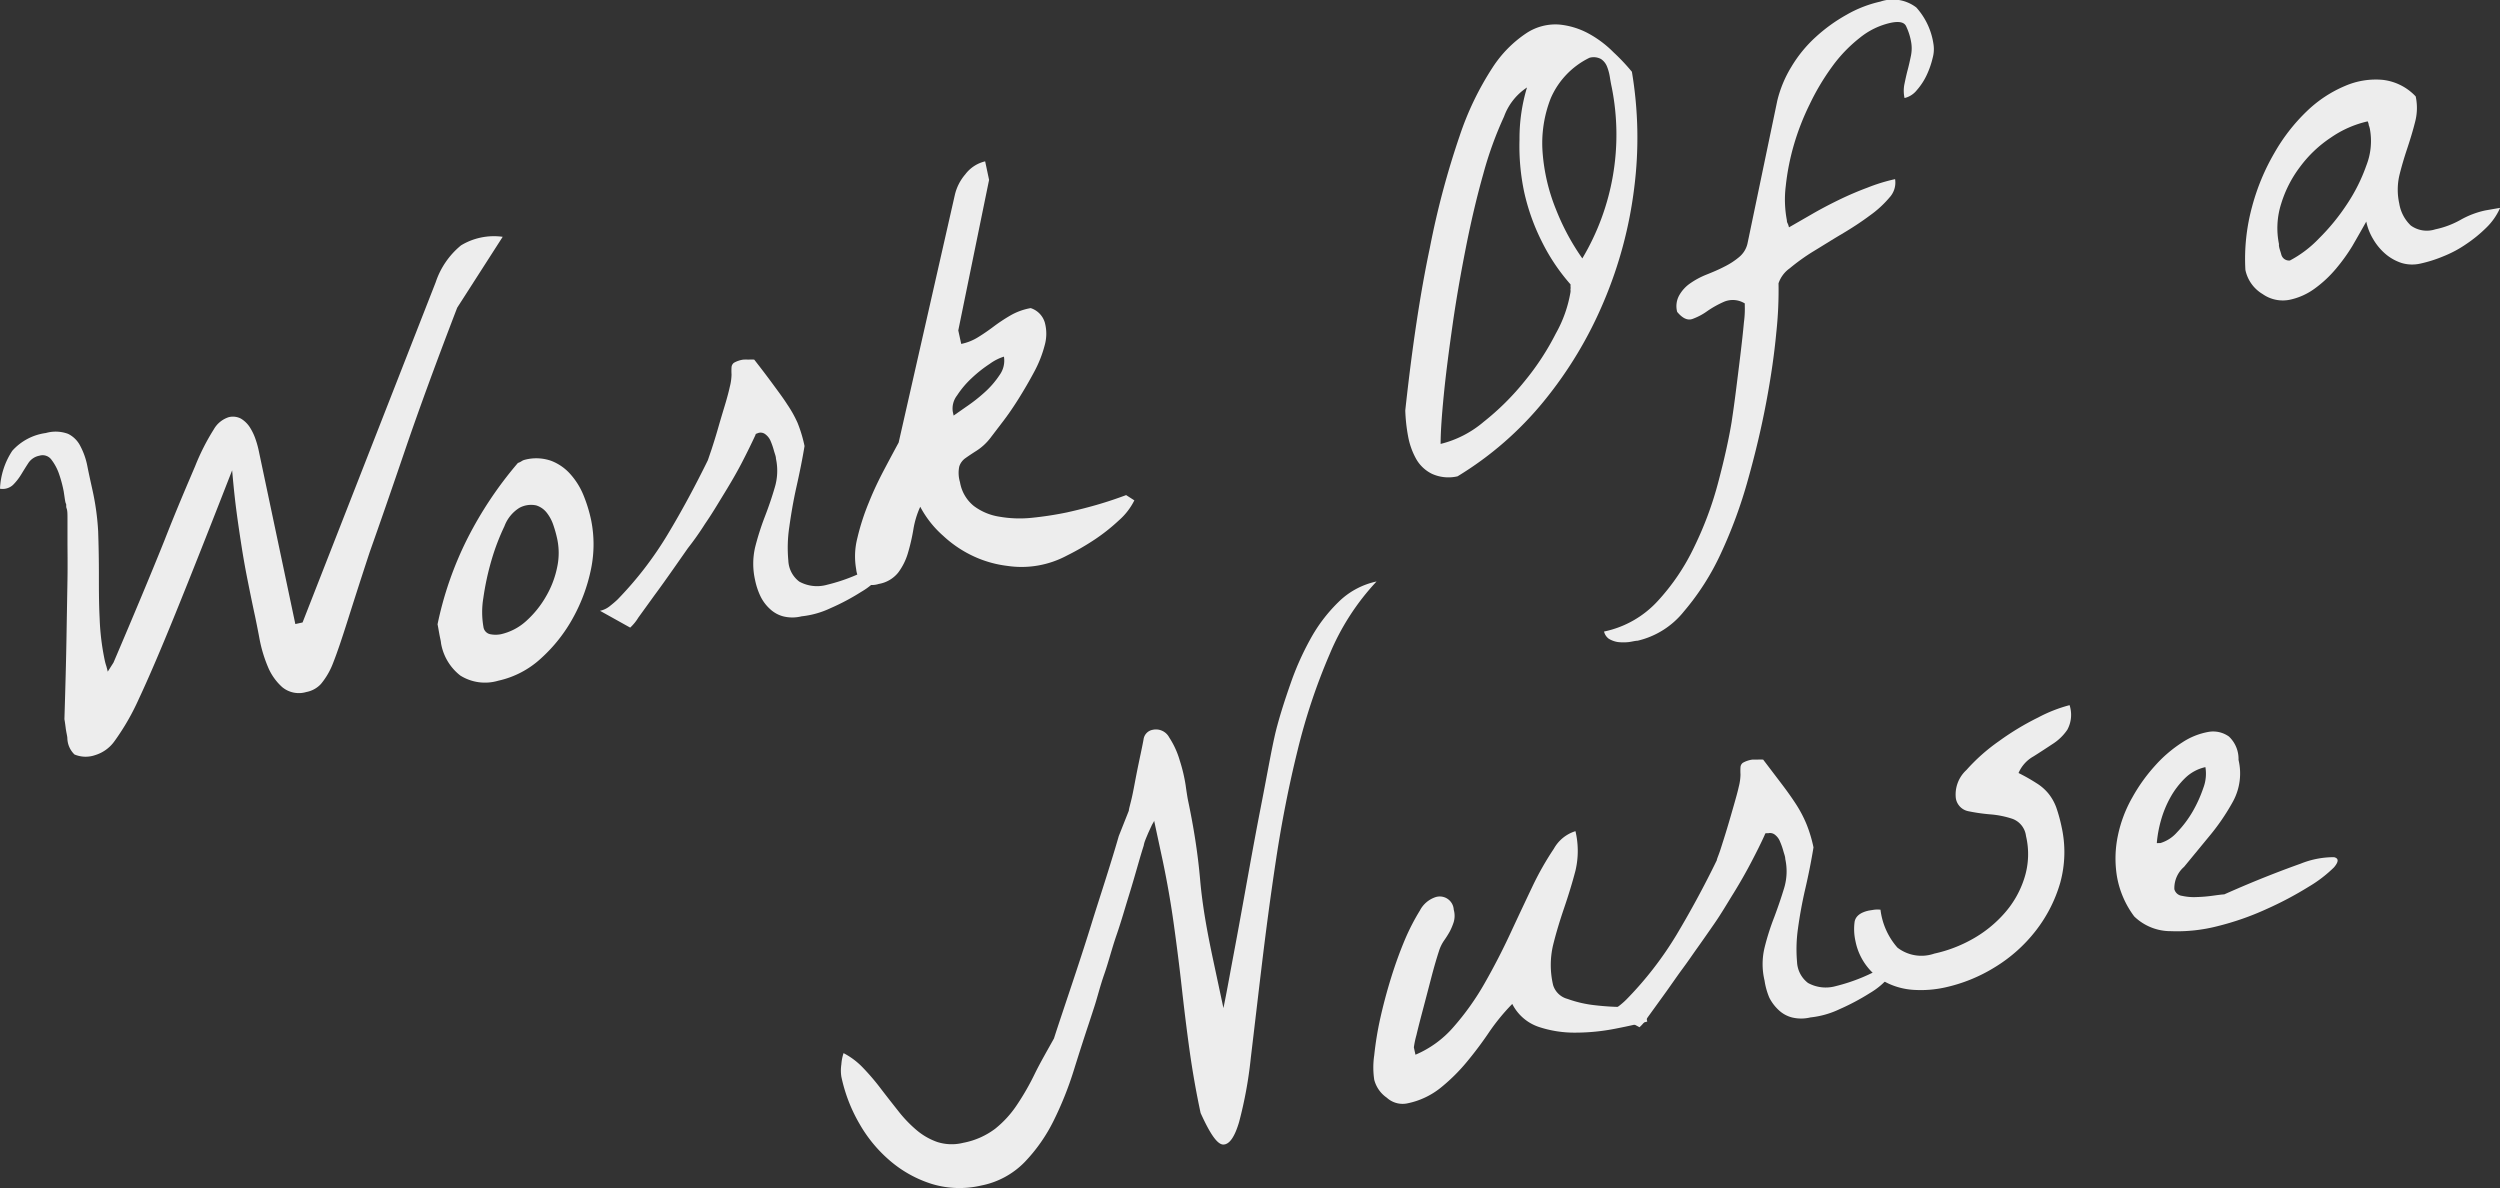
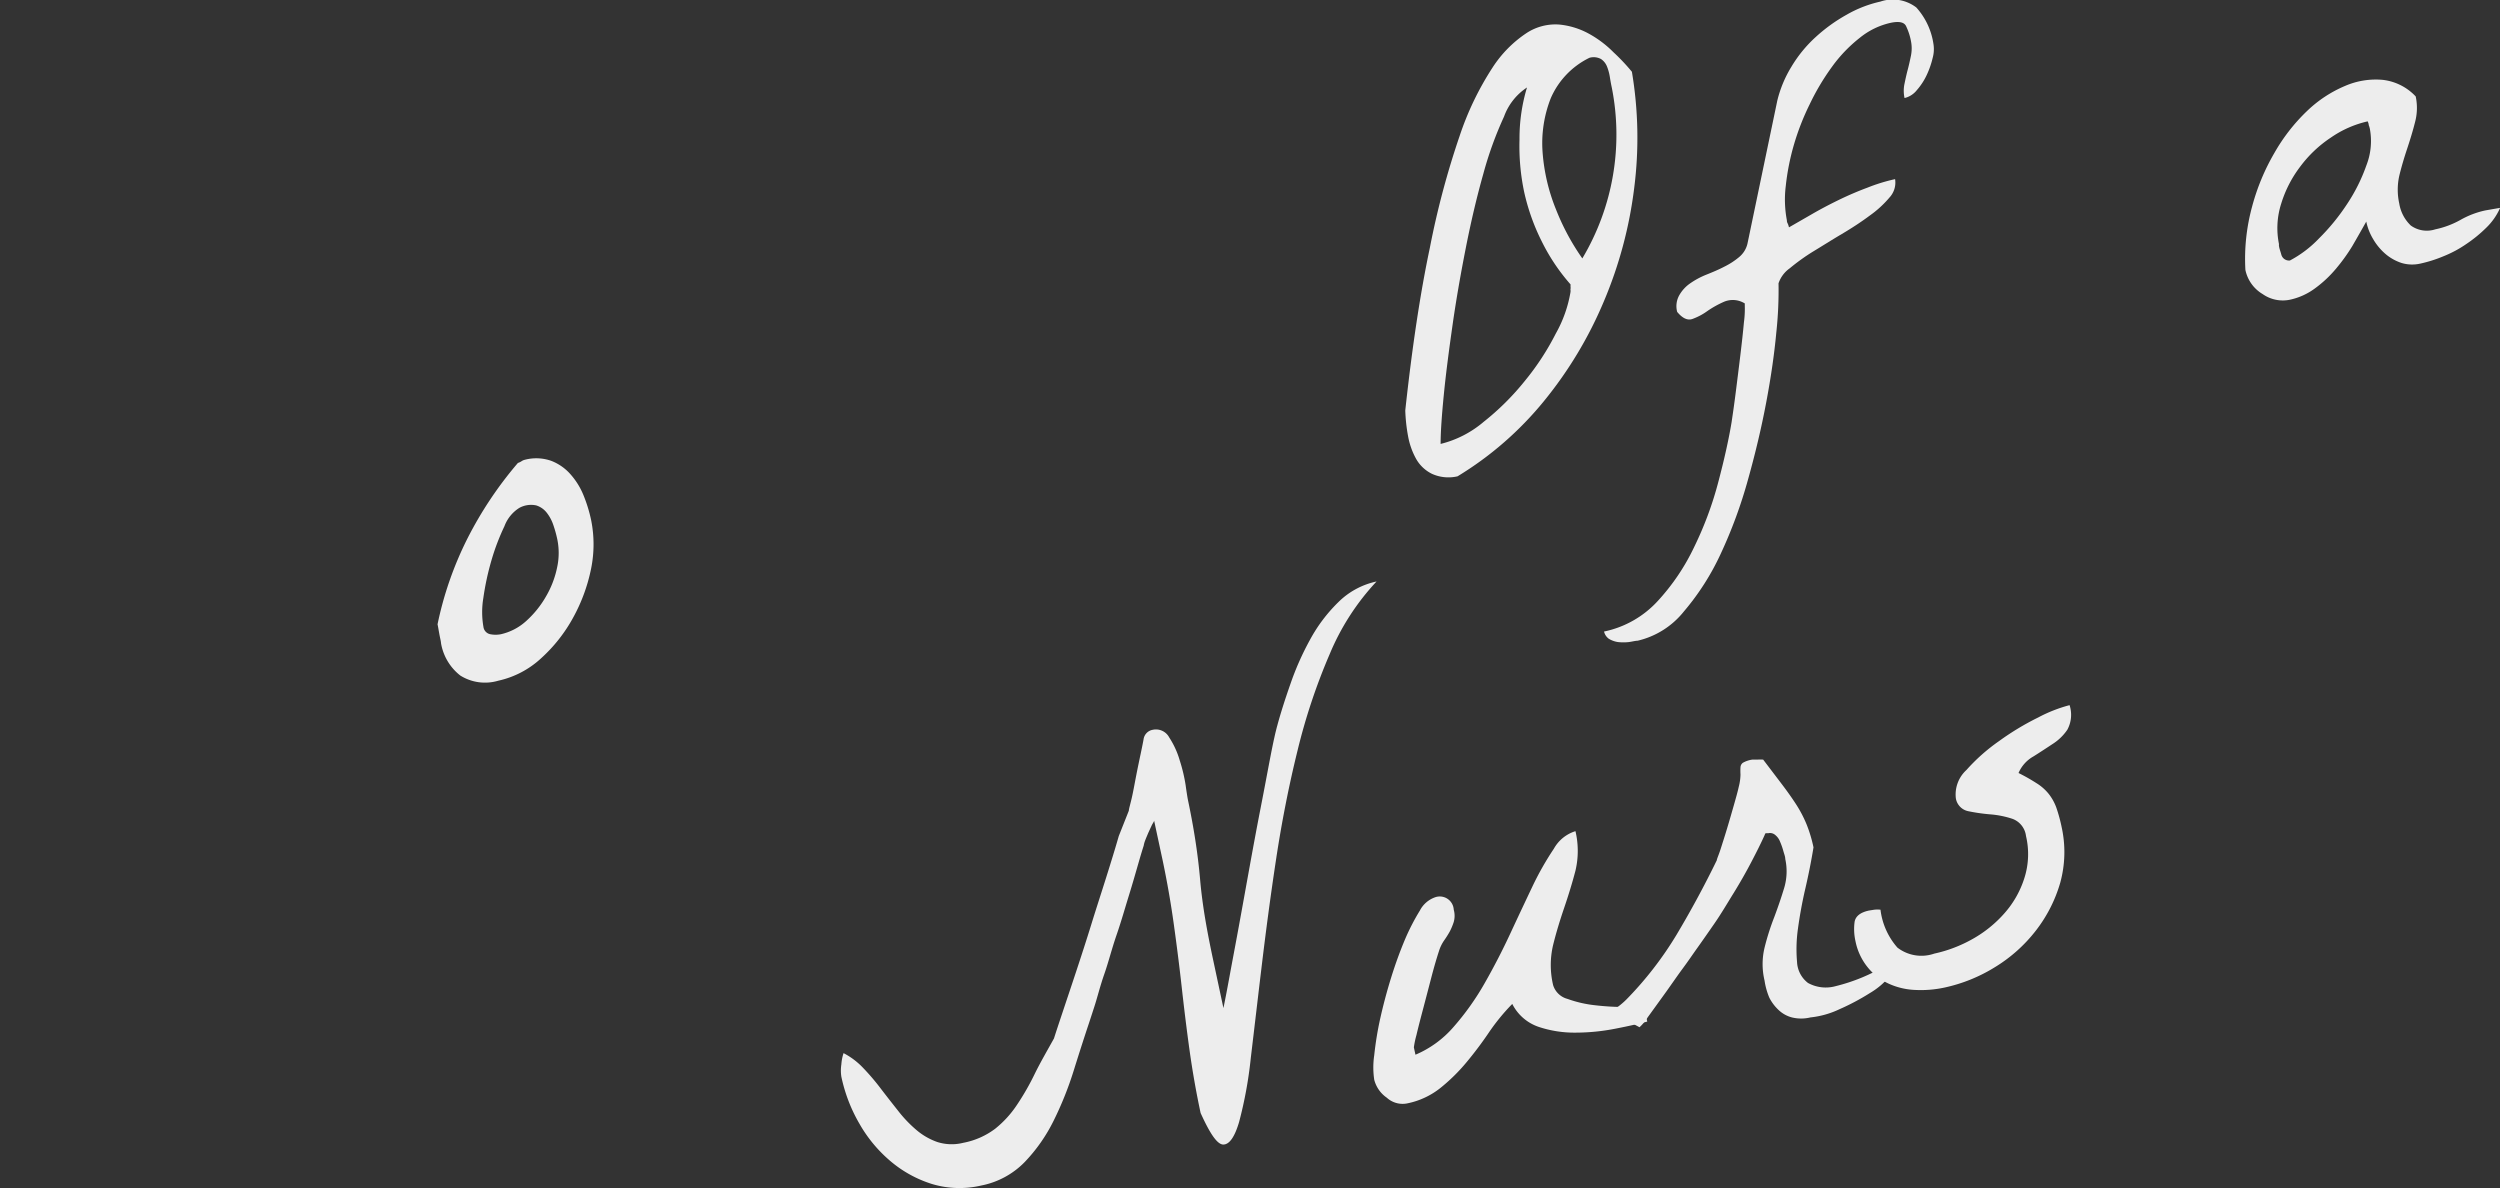
<svg xmlns="http://www.w3.org/2000/svg" width="203.75" height="96.85" viewBox="0 0 203.75 96.85">
  <rect x="0" y="0" width="203.75" height="96.85" fill="#333333" stroke="none" />
  <defs>
    <style>.cls-1{fill:#ededed;}</style>
  </defs>
  <g id="レイヤー_2" data-name="レイヤー 2">
    <g id="栄養管理士の仕事">
-       <path class="cls-1" d="M5.49,60.18c0-.18-.09-.47-.14-.88s-.09-.63-.1-.69c.08-2.61.14-4.84.17-6.71s.06-3.43.08-4.71,0-2.3,0-3.07,0-1.36,0-1.79,0-.72-.07-.89,0-.3-.06-.4-.1-.5-.18-1a10.21,10.21,0,0,0-.37-1.39,4.09,4.09,0,0,0-.61-1.16.89.89,0,0,0-1-.35,1.38,1.38,0,0,0-.9.6c-.21.32-.4.63-.59.94a4.53,4.53,0,0,1-.66.84A1.24,1.24,0,0,1,0,39.83a6.07,6.07,0,0,1,1-3.09,4.47,4.47,0,0,1,2.74-1.45,2.9,2.9,0,0,1,1.81.07,2.2,2.2,0,0,1,1,1,5.85,5.85,0,0,1,.56,1.58c.12.62.26,1.24.4,1.88A20.79,20.79,0,0,1,8,43.3q.06,1.77.06,3.54c0,1.18,0,2.36.06,3.53a19.92,19.92,0,0,0,.43,3.51,4.24,4.24,0,0,0,.12.42c.06.23.1.37.11.44L9.25,54q2.63-6.16,4.17-10c1-2.56,1.87-4.56,2.48-6a18.22,18.22,0,0,1,1.52-3,2.16,2.16,0,0,1,1.22-1,1.4,1.4,0,0,1,1,.12,2.24,2.24,0,0,1,.7.67,4.48,4.48,0,0,1,.46.93,7.63,7.63,0,0,1,.27.93l3,14.21.59-.13L35.51,23a6.56,6.56,0,0,1,2.06-3,5.18,5.18,0,0,1,3.4-.7l-3.71,5.78Q34.67,31.82,33,36.72T30.13,45c-.75,2.28-1.34,4.13-1.79,5.55S27.5,53.14,27.16,54a6,6,0,0,1-1,1.74,2.16,2.16,0,0,1-1.2.66A2.12,2.12,0,0,1,23,56a4.55,4.55,0,0,1-1.18-1.69,11.13,11.13,0,0,1-.66-2.19c-.14-.76-.27-1.39-.37-1.88-.24-1.1-.44-2.1-.62-3s-.34-1.8-.48-2.7-.28-1.83-.41-2.81-.25-2.11-.36-3.4q-2.79,7.16-4.6,11.62t-3,7a19.32,19.32,0,0,1-2,3.47,3,3,0,0,1-1.56,1.12,2.36,2.36,0,0,1-1.69-.05A1.91,1.91,0,0,1,5.49,60.18Z" />
      <path class="cls-1" d="M35.94,52.4c0-.12-.07-.37-.14-.76s-.11-.64-.14-.76a28.3,28.3,0,0,1,2.44-7,31.13,31.13,0,0,1,4.11-6.15,1.22,1.22,0,0,0,.28-.13.83.83,0,0,1,.29-.13,3.67,3.67,0,0,1,2.15.09,4,4,0,0,1,1.57,1.1,5.91,5.91,0,0,1,1.07,1.74,11.8,11.8,0,0,1,.61,2,10,10,0,0,1,0,3.92,14,14,0,0,1-1.46,4,12.62,12.62,0,0,1-2.62,3.33,7.51,7.51,0,0,1-3.5,1.83,3.79,3.79,0,0,1-3.08-.42A4.24,4.24,0,0,1,35.94,52.4Zm3.46-1.31a.7.7,0,0,0,.56.6,2.27,2.27,0,0,0,.86,0,4.56,4.56,0,0,0,2.09-1.1,8.08,8.08,0,0,0,1.6-2,7.74,7.74,0,0,0,.9-2.37,5.48,5.48,0,0,0,0-2.31,9.62,9.62,0,0,0-.31-1.11,3.33,3.33,0,0,0-.53-1,1.75,1.75,0,0,0-.87-.61,2,2,0,0,0-1.37.2,3,3,0,0,0-1.22,1.5,18.29,18.29,0,0,0-1.06,2.79,21.92,21.92,0,0,0-.66,3.07A7,7,0,0,0,39.4,51.09Z" />
-       <path class="cls-1" d="M61.54,47.28a6,6,0,0,1,0-2.67,21.9,21.9,0,0,1,.79-2.49c.31-.8.58-1.59.81-2.38a4.72,4.72,0,0,0,.1-2.36c0-.19-.1-.41-.17-.67a5.7,5.7,0,0,0-.25-.73,1.32,1.32,0,0,0-.41-.56.63.63,0,0,0-.73-.08c-.08,0-.11.06-.1.09-.31.67-.68,1.43-1.12,2.28s-.93,1.68-1.45,2.53-1,1.66-1.54,2.44a24.19,24.19,0,0,1-1.41,2l-1.19,1.7c-.5.71-1,1.42-1.52,2.12l-1.33,1.84a3.69,3.69,0,0,1-.66.81L48.9,49.78a1.88,1.88,0,0,0,.76-.35c.23-.18.46-.37.67-.57a29.06,29.06,0,0,0,4.07-5.28c1.15-1.91,2.24-3.93,3.29-6.07L58,36.6c.16-.49.34-1.06.52-1.69s.37-1.26.56-1.89.32-1.13.4-1.5a4.25,4.25,0,0,0,.14-1,5.46,5.46,0,0,1,0-.6.51.51,0,0,1,.19-.35,2.16,2.16,0,0,1,.76-.26,3.89,3.89,0,0,1,.45,0,2.38,2.38,0,0,1,.45,0c.58.74,1.08,1.4,1.52,2s.84,1.13,1.17,1.65A9.55,9.55,0,0,1,65,34.46a11.1,11.1,0,0,1,.57,1.89c-.18,1.1-.41,2.22-.67,3.38S64.46,42,64.32,43a11.37,11.37,0,0,0-.07,2.7,2.26,2.26,0,0,0,.89,1.7,3,3,0,0,0,2.26.26A14.67,14.67,0,0,0,71.47,46c.55.14.66.43.33.86a5.72,5.72,0,0,1-1.6,1.37,18.27,18.27,0,0,1-2.5,1.33,7.3,7.3,0,0,1-2.37.67,3.08,3.08,0,0,1-1.51,0,2.52,2.52,0,0,1-1.08-.61,3.42,3.42,0,0,1-.75-1A5.71,5.71,0,0,1,61.54,47.28Z" />
-       <path class="cls-1" d="M75,41.3a7.25,7.25,0,0,0-.56,1.85A16.14,16.14,0,0,1,74,45.06a5,5,0,0,1-.8,1.61,2.58,2.58,0,0,1-1.58.92,1.81,1.81,0,0,1-1.26-.05,1.72,1.72,0,0,1-.58-1.14,6,6,0,0,1,.1-2.57,18.83,18.83,0,0,1,.94-2.9c.4-1,.83-1.88,1.29-2.75s.83-1.56,1.13-2.11l4.57-20.14a3.93,3.93,0,0,1,.86-1.72,2.84,2.84,0,0,1,1.62-1.06l.32,1.51L78.1,26.93l.24,1.1a4.18,4.18,0,0,0,1.41-.57c.42-.26.84-.55,1.25-.86a13.92,13.92,0,0,1,1.33-.88A5.1,5.1,0,0,1,84,25.11a1.76,1.76,0,0,1,1.15,1.17,3.47,3.47,0,0,1,0,1.83,9.61,9.61,0,0,1-.85,2.17c-.4.75-.83,1.49-1.28,2.21s-.9,1.37-1.34,1.94l-1,1.31a4.48,4.48,0,0,1-1.1,1q-.52.33-.9.6a1.34,1.34,0,0,0-.5.68,2.61,2.61,0,0,0,.06,1.28,3.16,3.16,0,0,0,1.13,1.94,4.65,4.65,0,0,0,2.08.87,9.61,9.61,0,0,0,2.65.09,27.83,27.83,0,0,0,2.86-.44c.94-.21,1.84-.44,2.68-.69s1.55-.5,2.14-.72l.67.43a5.32,5.32,0,0,1-1.26,1.63,15.41,15.41,0,0,1-2,1.58,20.45,20.45,0,0,1-2.24,1.29,7.83,7.83,0,0,1-4.85.84,9.08,9.08,0,0,1-2.81-.81,9.49,9.49,0,0,1-2.44-1.66A8.29,8.29,0,0,1,75,41.3Zm6.84-12.24a3.92,3.92,0,0,0-1.17.59,10.54,10.54,0,0,0-1.48,1.17A7.55,7.55,0,0,0,78,32.23a1.74,1.74,0,0,0-.35,1.31l.07.33,1-.7A13.35,13.35,0,0,0,80.22,32a7.34,7.34,0,0,0,1.25-1.44A2,2,0,0,0,81.82,29.06Z" />
      <path class="cls-1" d="M118.79,38.82a3.26,3.26,0,0,1-2.08-.2,3,3,0,0,1-1.29-1.21,6,6,0,0,1-.66-1.85,13.89,13.89,0,0,1-.23-2.11q.84-7.76,2-13.24a68.6,68.6,0,0,1,2.42-9.1,24.23,24.23,0,0,1,2.69-5.6,9.66,9.66,0,0,1,2.78-2.82A4.3,4.3,0,0,1,127.07,2a6.26,6.26,0,0,1,2.43.75,8.72,8.72,0,0,1,2,1.51A16.43,16.43,0,0,1,133,5.85a32.45,32.45,0,0,1,.19,9.45,34.46,34.46,0,0,1-2.47,9.25,33.08,33.08,0,0,1-4.88,8.13A27.44,27.44,0,0,1,118.79,38.82Zm5.66-31.69a4.78,4.78,0,0,0-1.87,2.37,29.76,29.76,0,0,0-1.69,4.67q-.78,2.76-1.42,6c-.43,2.18-.8,4.3-1.09,6.34s-.54,3.94-.71,5.67-.26,3.06-.26,4a8.59,8.59,0,0,0,3.52-1.81,21,21,0,0,0,3.34-3.32,21.22,21.22,0,0,0,2.53-3.87A10.4,10.4,0,0,0,128,23.78l0-.14a.23.23,0,0,1,0-.12.11.11,0,0,0,0-.08.2.2,0,0,0,0-.08.18.18,0,0,1,0-.09l0-.09a16,16,0,0,1-2.36-3.53,17.25,17.25,0,0,1-1.42-4,18.09,18.09,0,0,1-.38-4.28A14.35,14.35,0,0,1,124.45,7.13Zm5.09-2.42A6.57,6.57,0,0,0,126.39,8a10,10,0,0,0-.67,4.4,15.39,15.39,0,0,0,1.09,4.66,19,19,0,0,0,2.15,4,19.7,19.7,0,0,0,2.4-13.93c-.06-.27-.11-.56-.16-.87a4,4,0,0,0-.23-.84,1.32,1.32,0,0,0-.49-.61A1.26,1.26,0,0,0,129.54,4.71Z" />
      <path class="cls-1" d="M130.73,51.47A8.18,8.18,0,0,0,135.09,49a17.65,17.65,0,0,0,3-4.45,28.43,28.43,0,0,0,1.95-5.26c.48-1.81.84-3.42,1.08-4.85.09-.6.21-1.41.34-2.44s.26-2.06.38-3.06.22-1.89.29-2.67a8.14,8.14,0,0,0,.07-1.36l0-.18a1.85,1.85,0,0,0-1.66-.15,8.12,8.12,0,0,0-1.39.77,4.91,4.91,0,0,1-1.23.65c-.39.13-.8-.06-1.23-.58a1.81,1.81,0,0,1,.15-1.32,2.93,2.93,0,0,1,.9-1,6.53,6.53,0,0,1,1.34-.72c.5-.2,1-.41,1.44-.64a6,6,0,0,0,1.22-.79,2,2,0,0,0,.68-1.1L144.85,8.2A9.61,9.61,0,0,1,146,5.44,10.65,10.65,0,0,1,148,3,13.36,13.36,0,0,1,150.5,1.2,9.78,9.78,0,0,1,153.25.13a3.15,3.15,0,0,1,2.93.48,5.68,5.68,0,0,1,1.4,3,2.65,2.65,0,0,1-.07,1.12,7.08,7.08,0,0,1-.49,1.4,5.26,5.26,0,0,1-.8,1.22,1.81,1.81,0,0,1-1,.64,2.76,2.76,0,0,1,0-1.18c.08-.38.16-.76.26-1.13s.18-.75.26-1.13a3,3,0,0,0,0-1.22,4.89,4.89,0,0,0-.4-1.21c-.16-.32-.58-.4-1.25-.26a6.08,6.08,0,0,0-2.54,1.24,11.65,11.65,0,0,0-2.24,2.34,19.26,19.26,0,0,0-1.83,3.08,20.2,20.2,0,0,0-1.3,3.36,19.34,19.34,0,0,0-.64,3.28,9,9,0,0,0,.09,2.79c0,.06,0,.15.08.29a1.7,1.7,0,0,1,.09.29l1.86-1.07c.69-.4,1.43-.79,2.19-1.16s1.55-.71,2.33-1a14.31,14.31,0,0,1,2.27-.7,1.79,1.79,0,0,1-.45,1.49,8.58,8.58,0,0,1-1.63,1.49c-.67.5-1.43,1-2.26,1.49s-1.63,1-2.36,1.44a16.6,16.6,0,0,0-1.89,1.36,2.46,2.46,0,0,0-.91,1.22,32.06,32.06,0,0,1-.18,4c-.16,1.73-.43,3.62-.82,5.69s-.89,4.18-1.5,6.35a38.6,38.6,0,0,1-2.21,6,20.47,20.47,0,0,1-3,4.7,6.8,6.8,0,0,1-3.78,2.39c-.18,0-.42.07-.72.11a4.1,4.1,0,0,1-.86,0,2,2,0,0,1-.76-.27A1,1,0,0,1,130.73,51.47Z" />
      <path class="cls-1" d="M183,22a16.15,16.15,0,0,1,.54-5.14,17.74,17.74,0,0,1,1.82-4.39A14.94,14.94,0,0,1,188,9.07,10.17,10.17,0,0,1,191.13,7a6.3,6.3,0,0,1,3.08-.49,4.36,4.36,0,0,1,2.67,1.35,4.48,4.48,0,0,1-.06,2.12c-.18.71-.4,1.43-.64,2.15s-.46,1.46-.64,2.2a5.22,5.22,0,0,0,0,2.26,3.17,3.17,0,0,0,.94,1.79,2.23,2.23,0,0,0,2,.31,7.19,7.19,0,0,0,2.07-.78,7.11,7.11,0,0,1,2-.76l.63-.11.58-.1a5.13,5.13,0,0,1-1.14,1.63A11.09,11.09,0,0,1,201,19.89a9.33,9.33,0,0,1-1.87,1,10.68,10.68,0,0,1-1.86.59,3,3,0,0,1-1.55-.05,3.89,3.89,0,0,1-1.3-.73,4.7,4.7,0,0,1-1-1.2,4.61,4.61,0,0,1-.57-1.44q-.52.93-1.14,2a14.73,14.73,0,0,1-1.37,1.89,9.54,9.54,0,0,1-1.68,1.56,5.28,5.28,0,0,1-2,.91,2.85,2.85,0,0,1-2.25-.45A3,3,0,0,1,183,22Zm2.73-2.06c0,.24.12.51.2.82a.65.65,0,0,0,.7.47A9.24,9.24,0,0,0,189,19.43a17.23,17.23,0,0,0,2.28-2.79,14.15,14.15,0,0,0,1.58-3.16,5.45,5.45,0,0,0,.28-3,1.7,1.7,0,0,0-.09-.29c0-.14-.07-.24-.08-.3a8.59,8.59,0,0,0-3,1.32,10,10,0,0,0-2.51,2.38,9.65,9.65,0,0,0-1.54,3A6.54,6.54,0,0,0,185.74,19.91Z" />
      <path class="cls-1" d="M97.85,90.71q-.54-2.52-.9-5.1c-.24-1.73-.45-3.45-.64-5.16s-.41-3.44-.65-5.16-.54-3.44-.9-5.15l-.7-3.26c0,.08-.11.21-.2.4l-.28.61c-.09.22-.18.42-.25.61a2.08,2.08,0,0,0-.12.43c-.08.24-.23.73-.44,1.46S92.31,72,92,73s-.61,2.07-1,3.2-.65,2.19-1,3.19-.56,1.88-.8,2.62-.4,1.23-.48,1.47c-.39,1.17-.8,2.45-1.24,3.86a27.75,27.75,0,0,1-1.61,4,13.49,13.49,0,0,1-2.37,3.38,6.74,6.74,0,0,1-3.53,1.9,7.77,7.77,0,0,1-4-.12,9.7,9.7,0,0,1-3.4-1.87,11.32,11.32,0,0,1-2.54-3.07,12.9,12.9,0,0,1-1.46-3.81,3.28,3.28,0,0,1,0-1,3.75,3.75,0,0,1,.18-.92,6,6,0,0,1,1.6,1.21,18.51,18.51,0,0,1,1.44,1.69c.46.6.93,1.2,1.39,1.78a10.5,10.5,0,0,0,1.48,1.56,5.34,5.34,0,0,0,1.72,1,3.86,3.86,0,0,0,2.12.07,6.24,6.24,0,0,0,2.61-1.15,8.51,8.51,0,0,0,1.81-2,20.61,20.61,0,0,0,1.43-2.51c.45-.91,1-1.86,1.55-2.85.15-.48.39-1.2.71-2.16s.69-2.06,1.1-3.3.83-2.53,1.25-3.89.84-2.64,1.22-3.85.72-2.31,1-3.29L92,66.07c0-.13.11-.49.23-1s.24-1.19.37-1.86.26-1.28.38-1.85.19-.93.22-1.1a.91.91,0,0,1,.74-.78,1.22,1.22,0,0,1,1.35.62,6.93,6.93,0,0,1,.86,1.88A13.06,13.06,0,0,1,96.63,64c.09.65.15,1,.18,1.16.46,2.17.81,4.34,1,6.53s.6,4.38,1.07,6.58l.83,3.89c.11-.53.28-1.4.5-2.6s.48-2.56.76-4.09.57-3.15.88-4.86.61-3.33.91-4.86.55-2.89.78-4.08.41-2,.56-2.54c.27-1,.62-2.1,1.06-3.36a23,23,0,0,1,1.6-3.62,12.79,12.79,0,0,1,2.3-3.06,6.28,6.28,0,0,1,3.13-1.7,19.77,19.77,0,0,0-3.82,5.92,49.11,49.11,0,0,0-2.63,7.9c-.7,2.84-1.28,5.79-1.74,8.83s-.84,5.93-1.17,8.68-.62,5.25-.89,7.5a33.81,33.81,0,0,1-.95,5.21c-.36,1.23-.79,1.84-1.28,1.85S98.63,92.43,97.85,90.71Z" />
      <path class="cls-1" d="M112,88a6.79,6.79,0,0,1,0-2,27.15,27.15,0,0,1,.49-3c.24-1.07.53-2.17.88-3.3s.73-2.17,1.13-3.12a17.72,17.72,0,0,1,1.22-2.37,2.23,2.23,0,0,1,1.21-1.07,1.14,1.14,0,0,1,1.55,1,1.82,1.82,0,0,1,0,1,4.9,4.9,0,0,1-.33.79,8.35,8.35,0,0,1-.47.74,3.19,3.19,0,0,0-.4.83c-.17.52-.38,1.22-.61,2.1s-.45,1.73-.67,2.56-.41,1.56-.56,2.2a7.3,7.3,0,0,0-.21,1l.13.6a8.45,8.45,0,0,0,3.11-2.27A21.33,21.33,0,0,0,121,80.13q1.14-2,2.1-4.07c.65-1.4,1.26-2.69,1.83-3.89a24.25,24.25,0,0,1,1.71-3,3.05,3.05,0,0,1,1.76-1.43,7,7,0,0,1,0,3.22c-.26,1-.57,2-.91,3s-.65,2-.91,3.05a7.11,7.11,0,0,0,0,3.28,1.67,1.67,0,0,0,1.17,1.12,9.57,9.57,0,0,0,2.27.52,20.25,20.25,0,0,0,2.4.14c.77,0,1.29,0,1.57,0l.26,1.19c-.7.18-1.57.38-2.61.58a16.92,16.92,0,0,1-3.19.32,9.24,9.24,0,0,1-3.05-.47,3.76,3.76,0,0,1-2.15-1.87,16.93,16.93,0,0,0-1.9,2.32,30.38,30.38,0,0,1-1.85,2.46,14.87,14.87,0,0,1-2.12,2.08,6.34,6.34,0,0,1-2.66,1.24,1.91,1.91,0,0,1-1.7-.46A2.55,2.55,0,0,1,112,88Z" />
      <path class="cls-1" d="M143.81,79.91a5.73,5.73,0,0,1,0-2.67,20.07,20.07,0,0,1,.79-2.49c.3-.8.57-1.59.81-2.38a4.72,4.72,0,0,0,.09-2.36c0-.19-.09-.41-.16-.66a5.37,5.37,0,0,0-.26-.74,1.3,1.3,0,0,0-.4-.56.65.65,0,0,0-.58-.14.47.47,0,0,0-.16,0c-.07,0-.11.07-.1.1-.3.67-.68,1.43-1.12,2.27s-.93,1.7-1.45,2.54-1,1.66-1.54,2.44-1,1.44-1.4,2-.69,1-1.2,1.69-1,1.42-1.51,2.12l-1.33,1.84a3.89,3.89,0,0,1-.67.81l-2.49-1.34a1.82,1.82,0,0,0,.76-.35,6.19,6.19,0,0,0,.67-.58,28.71,28.71,0,0,0,4.08-5.27c1.14-1.91,2.24-3.93,3.28-6.07,0-.1.15-.41.31-.91s.34-1.06.53-1.69.37-1.26.55-1.89.32-1.13.4-1.5a4.25,4.25,0,0,0,.14-1,5.08,5.08,0,0,1,0-.6.49.49,0,0,1,.19-.35,2.16,2.16,0,0,1,.76-.26l.44,0a2.48,2.48,0,0,1,.46,0l1.52,2c.44.58.83,1.13,1.16,1.64a10,10,0,0,1,.85,1.62,11.1,11.1,0,0,1,.57,1.89c-.18,1.1-.4,2.22-.67,3.38s-.46,2.25-.6,3.27a11.92,11.92,0,0,0-.07,2.7,2.28,2.28,0,0,0,.89,1.7,3,3,0,0,0,2.26.26,14.83,14.83,0,0,0,4.08-1.68c.54.14.65.43.33.86a6,6,0,0,1-1.6,1.37,18.88,18.88,0,0,1-2.5,1.33,7.3,7.3,0,0,1-2.37.67,3.2,3.2,0,0,1-1.51,0,2.49,2.49,0,0,1-1.09-.61,3.6,3.6,0,0,1-.75-1A5.69,5.69,0,0,1,143.81,79.91Z" />
      <path class="cls-1" d="M151.22,76.7a4.47,4.47,0,0,1-.07-1.57c.08-.46.47-.77,1.17-.92l.44-.07a2.54,2.54,0,0,1,.5,0,5.71,5.71,0,0,0,1.38,3.09,3.2,3.2,0,0,0,3,.49,11.2,11.2,0,0,0,3.14-1.2,9.91,9.91,0,0,0,2.6-2.11A7.9,7.9,0,0,0,165,71.52a6.42,6.42,0,0,0,.12-3.38,1.71,1.71,0,0,0-1.09-1.4,7.62,7.62,0,0,0-1.83-.37,15,15,0,0,1-1.8-.26,1.28,1.28,0,0,1-1-1.06,2.7,2.7,0,0,1,.86-2.29,15.18,15.18,0,0,1,2.66-2.36,21.94,21.94,0,0,1,3.2-1.93,11.83,11.83,0,0,1,2.55-1,2.55,2.55,0,0,1-.18,2,4.11,4.11,0,0,1-1.21,1.17c-.5.33-1,.66-1.54,1A2.84,2.84,0,0,0,164.51,63a14.72,14.72,0,0,1,1.45.82,3.89,3.89,0,0,1,1,.87,4,4,0,0,1,.63,1.13,12.64,12.64,0,0,1,.43,1.57,9.43,9.43,0,0,1-.11,4.55,11.58,11.58,0,0,1-2,3.92,12.31,12.31,0,0,1-3.3,2.95,13,13,0,0,1-4.15,1.68,9.12,9.12,0,0,1-2.38.19,5.72,5.72,0,0,1-2.17-.52,4.71,4.71,0,0,1-1.69-1.32A4.89,4.89,0,0,1,151.22,76.7Z" />
-       <path class="cls-1" d="M173.94,74.69a7.59,7.59,0,0,1-1.41-3.27,9.08,9.08,0,0,1,.08-3.33A10.59,10.59,0,0,1,173.78,65a13.86,13.86,0,0,1,1.86-2.6,10.64,10.64,0,0,1,2.21-1.89,5.67,5.67,0,0,1,2.14-.86,2.2,2.2,0,0,1,1.67.38,2.5,2.5,0,0,1,.78,1.9A4.78,4.78,0,0,1,182,65.3a17.79,17.79,0,0,1-2,2.92L178,70.65a2.3,2.3,0,0,0-.79,1.82.73.73,0,0,0,.62.54,4.44,4.44,0,0,0,1.19.1,11.37,11.37,0,0,0,1.32-.11c.44-.06.75-.1.94-.11,2.74-1.22,4.82-2,6.22-2.5a7.22,7.22,0,0,1,2.72-.53c.4.09.39.37,0,.83a10.66,10.66,0,0,1-2.08,1.59,28.51,28.51,0,0,1-3.4,1.8,22.65,22.65,0,0,1-4,1.4,13.21,13.21,0,0,1-3.82.41A4.26,4.26,0,0,1,173.94,74.69Zm5.8-12.17a3.43,3.43,0,0,0-1.64.88A6.86,6.86,0,0,0,176.88,65a8.62,8.62,0,0,0-.77,1.89,9.65,9.65,0,0,0-.33,1.82.5.5,0,0,0,.15,0l.14,0a2.92,2.92,0,0,0,1.35-.87,8.81,8.81,0,0,0,1.27-1.68,10.77,10.77,0,0,0,.88-1.94A3.27,3.27,0,0,0,179.74,62.52Z" />
    </g>
  </g>
</svg>